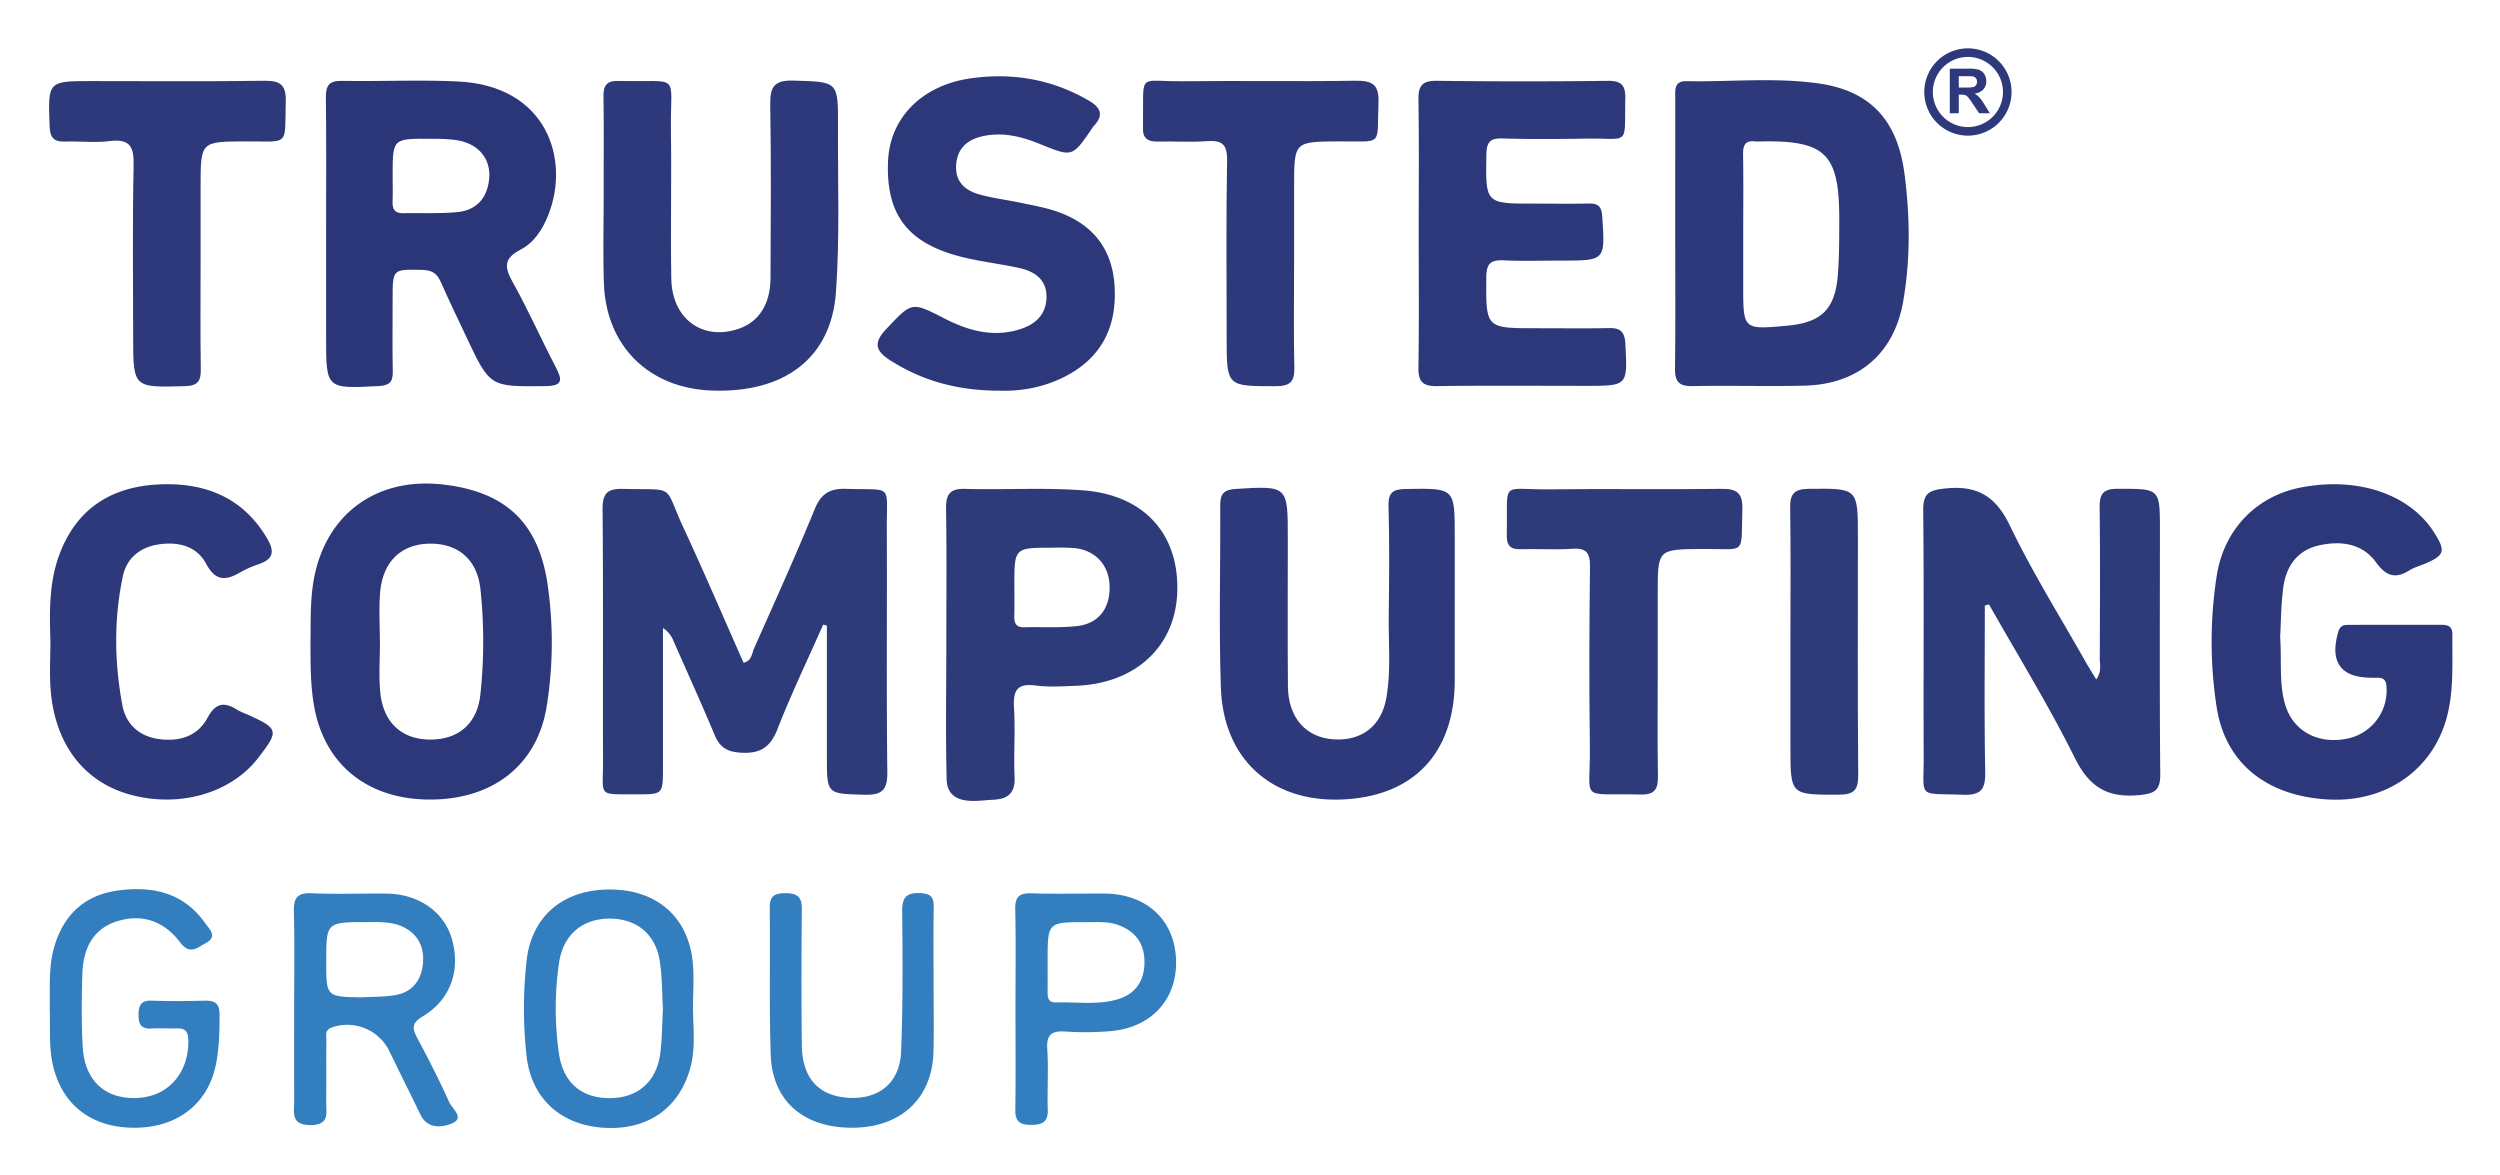
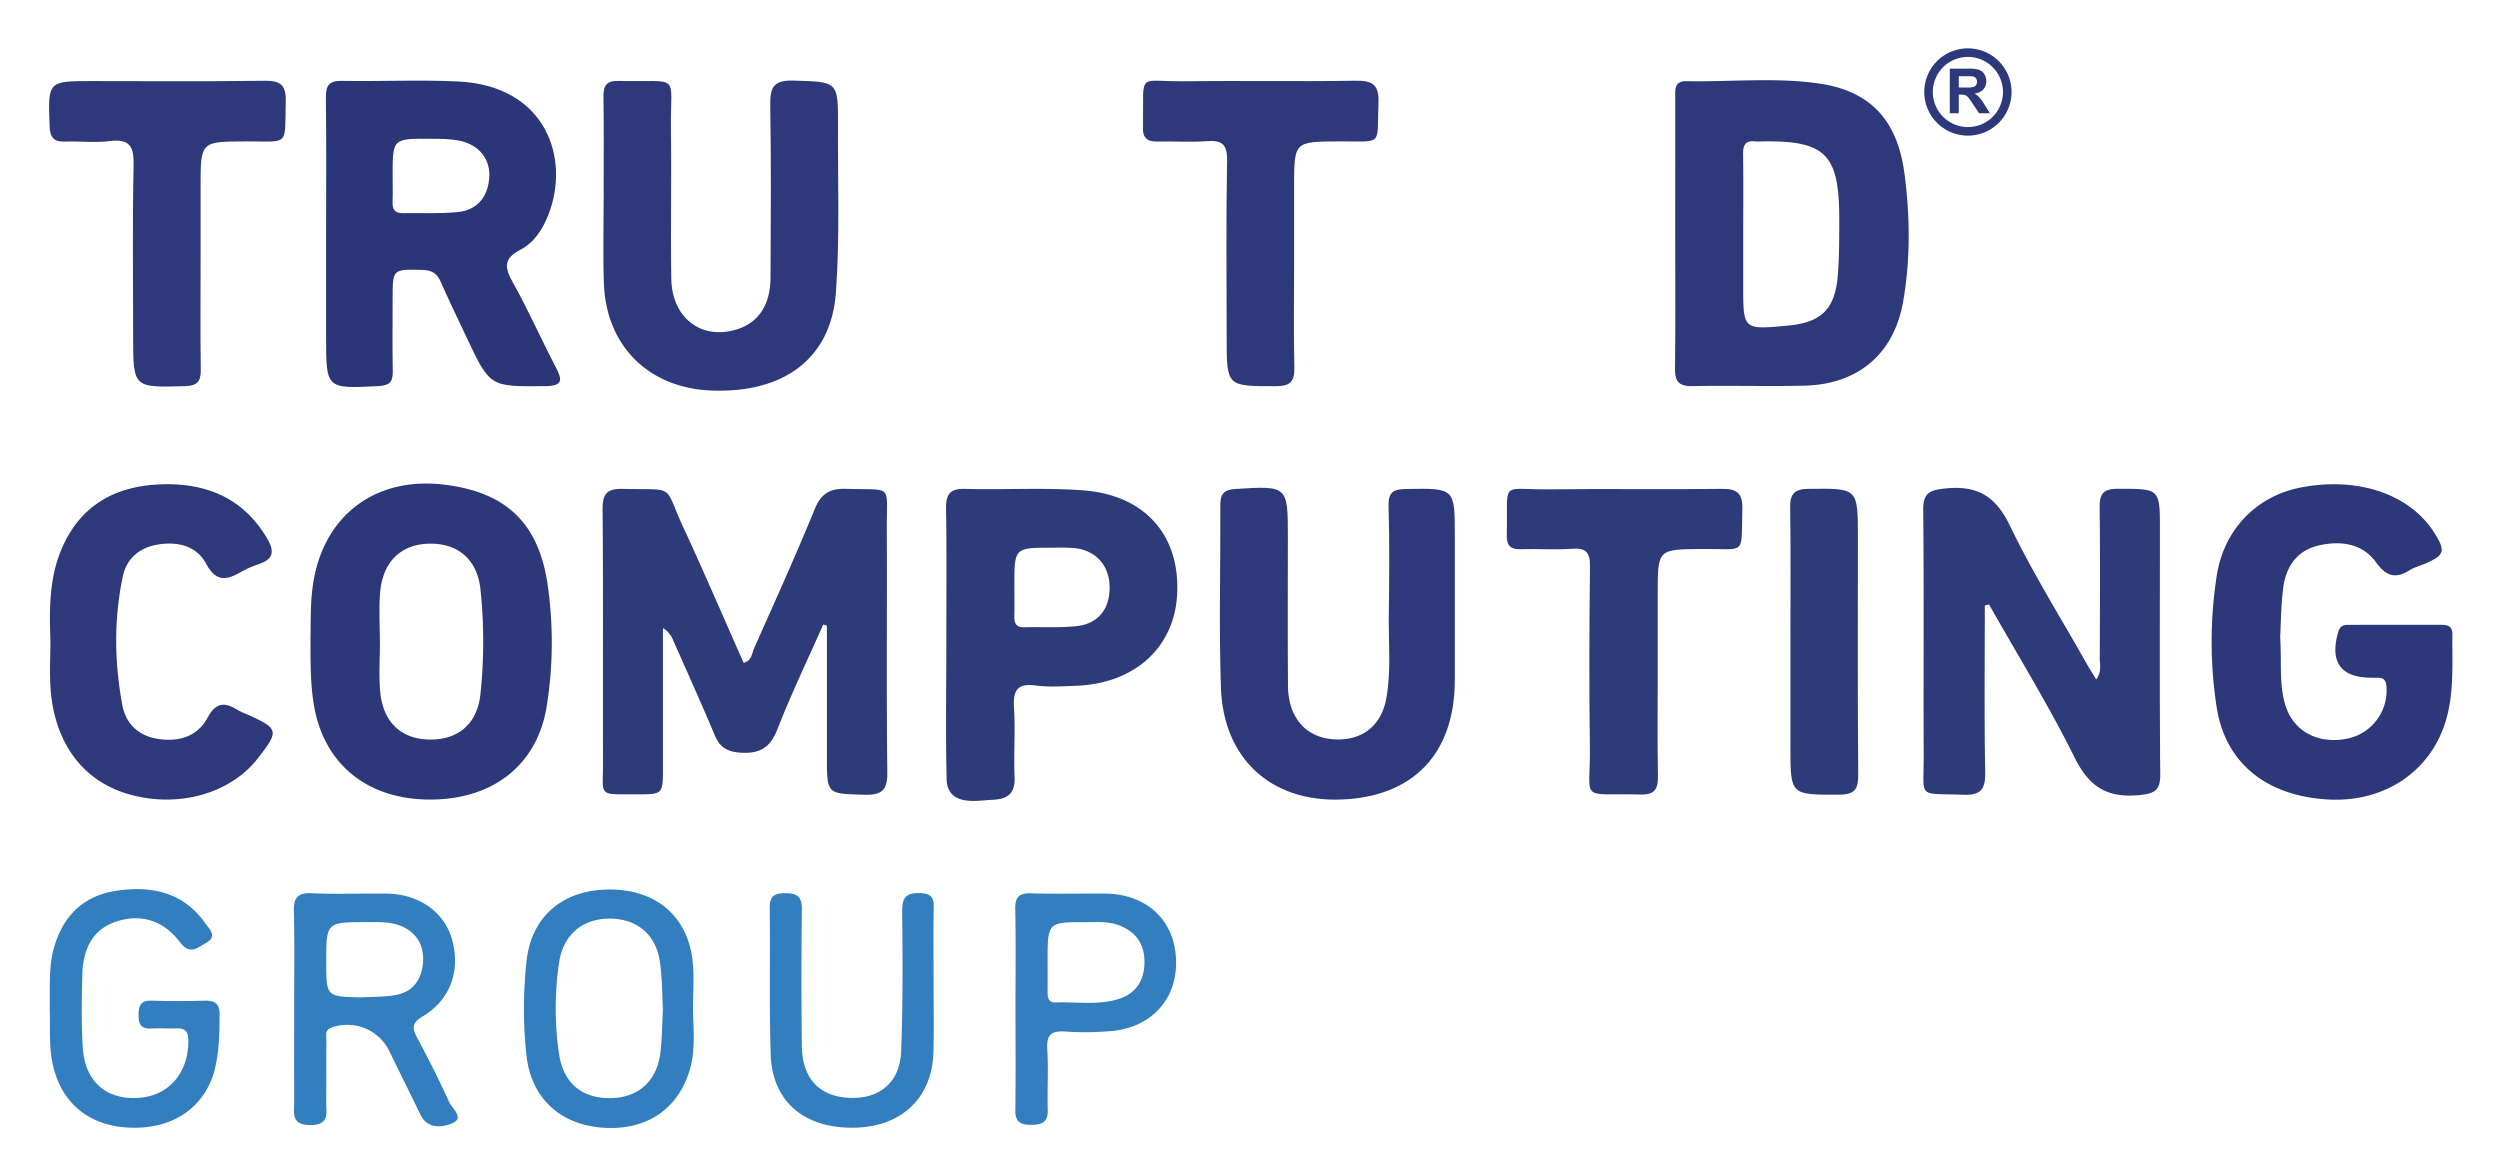
<svg xmlns="http://www.w3.org/2000/svg" role="img" viewBox="-8.86 4.14 1552.72 729.72">
  <title>tcg.svg</title>
  <defs>
    <style>.cls-1{fill:#2e3b7b}.cls-2{fill:#2d397a}.cls-4{fill:#2c3879}</style>
  </defs>
  <path d="M502.421 392.07c-9.572 21.629-19.833 42.99-28.433 64.997-4.445 11.375-10.824 15.28-22.721 14.564-8.366-.503-13.024-3.24-16.218-10.864-8.257-19.715-17.079-39.195-25.73-58.744a15.791 15.791 0 0 0-6.419-7.808q0 43.254-.002 86.508c-.004 16.75-.012 16.829-16.228 16.753-24.801-.116-20.924 2.048-20.999-20.567-.172-52.112.203-104.227-.278-156.335-.093-10.044 2.961-13.053 12.84-12.796 33.372.868 24.61-3.496 37.462 24.231 12.853 27.727 24.888 55.832 37.293 83.796 5.101-1.254 5.071-5.739 6.469-8.888 12.76-28.739 25.764-57.386 37.657-86.483 4.051-9.912 9.555-13.047 19.903-12.684 29.008 1.017 24.8-3.672 24.919 24.631.212 50.43-.278 100.866.318 151.291.134 11.349-3.437 14.374-14.397 14.063-23.128-.655-23.144-.104-23.144-23.776v-81.258q-1.147-.316-2.295-.631zm721.467-11.857c0 34.353-.406 68.713.24 103.054.201 10.701-2.151 14.916-13.793 14.479-28.743-1.079-24.306 2.903-24.418-23.953-.212-50.879.228-101.763-.294-152.637-.11-10.759 3.72-12.599 13.711-13.634 19.839-2.056 31.275 4.681 40.137 23.102 13.983 29.068 31.22 56.58 47.111 84.733 1.937 3.432 4.07 6.755 6.504 10.776 3.525-4.937 2.177-9.19 2.194-13.119.133-31.116.291-62.236-.072-93.348-.096-8.265 1.662-11.93 11.05-11.938 26.379-.021 26.379-.452 26.379 25.616 0 50.46-.245 100.921.211 151.377.089 9.822-2.824 12.211-12.635 13.206-19.739 2.003-31.263-4.606-40.352-22.908-16.201-32.621-35.425-63.747-53.385-95.498q-1.294.347-2.588.694z" class="cls-1" />
  <path d="M1031.6 148.545q-0-41.615.02-83.23c.007-4.971-.908-10.904 6.885-10.757 27.359.518 54.895-2.444 82.045 1.396 31.91 4.512 49.035 22.395 53.462 56.227 3.432 26.225 3.737 52.878-.817 79.109-5.666 32.638-27.976 51.565-61.317 52.377-23.159.564-46.35-.185-69.513.279-8.367.168-11.004-2.75-10.901-10.91.356-28.159.137-56.326.137-84.49zm42.233.708q0 16.39-0 32.781c-0 26.884 0 26.884 27.354 24.378 21.302-1.952 29.776-10.207 31.434-31.784.867-11.283.839-22.649.859-33.978.072-41.243-8.447-49.546-49.548-48.657a16.615 16.615 0 0 1-2.525-.007c-6.352-.843-7.755 2.403-7.662 8.099.269 16.386.095 32.779.09 49.17z" class="cls-2" />
  <path fill="#2a3678" d="M193.68 147.869c.001-27.738.197-55.479-.129-83.214-.088-7.482 2.046-10.432 9.989-10.29 24.004.432 48.064-.766 72.022.366 55.024 2.601 69.975 48.15 56.036 83.141-3.504 8.796-8.791 16.989-17.061 21.255-10.558 5.446-10.247 10.846-4.984 20.225 9.64 17.18 17.598 35.29 26.732 52.766 4.199 8.034 4.555 11.724-6.548 11.84-34.238.356-34.24.691-48.844-30.352-5.359-11.391-10.865-22.718-15.935-34.236-2.297-5.217-5.324-7.465-11.366-7.597-18.6-.407-18.593-.713-18.595 17.876-.002 15.13-.2 30.264.086 45.388.123 6.488-2.271 8.549-8.818 8.887-32.596 1.682-32.586 1.872-32.586-30.493q0-32.782.001-65.563zm41.326-34.739c0 5.438.164 10.882-.05 16.311-.181 4.583 1.37 7.184 6.313 7.103 11.306-.184 22.682.412 33.901-.654 11.957-1.136 18.664-8.815 19.803-20.732 1.103-11.535-5.785-20.84-17.959-23.521-6.04-1.33-12.455-1.271-18.703-1.308-23.314-.139-23.314-.056-23.305 22.801z" />
  <path d="M183.988 400.373c.207-10.189-.244-22.731 1.876-35.265 6.95-41.095 38.509-64.824 80.435-60.039 39.025 4.454 59.69 23.916 65.081 63.019a250.135 250.135 0 0 1-.774 75.225c-5.937 35.82-33.004 57.178-71.684 57.423-39.117.248-66.2-21.494-72.67-57.859-2.373-13.337-2.264-26.711-2.264-42.503zm43.076 2.084l.056.017c0 10.452-.765 20.972.168 31.341 1.669 18.553 12.766 29.091 29.713 29.632 18.065.577 30.424-9.117 32.491-27.921a307.75 307.75 0 0 0 .056-65.28c-1.962-18.919-14.254-28.867-32.108-28.428-17.412.428-28.699 11.405-30.233 30.551-.799 9.97-.141 20.056-.141 30.089zm1180.273-2.881c.948 16.165-.684 29.286 3.044 42.035 4.736 16.197 19.682 24.713 37.688 21.468a30.535 30.535 0 0 0 25.335-31.49c-.118-3.934-.919-6.576-5.454-6.502-1.684.028-3.37-.006-5.055-.041-18.327-.371-24.872-10.229-19.441-28.566 1.378-4.651 4.539-4.241 7.789-4.251 18.535-.059 37.071-.005 55.606-.044 4.168-.009 7.51.53 7.443 5.96-.222 18.02 1.186 36.126-4.129 53.786-9.423 31.309-37.977 50.567-72.626 48.778-38.549-1.99-64.193-22.524-69.621-57.138a266.556 266.556 0 0 1-.025-81.603c4.391-28.851 24.539-49.568 51.895-54.976 35.526-7.023 68.063 3.933 83.271 28.04 7.221 11.447 6.412 14.042-6.058 19.327-3.097 1.312-6.474 2.166-9.276 3.934-8.744 5.517-14.567 3.797-20.795-4.826-8.587-11.889-21.934-13.593-35.368-10.629-13.482 2.975-20.541 12.934-22.278 26.01-1.487 11.197-1.476 22.592-1.945 30.727z" class="cls-4" />
-   <path d="M366.059 122.103c0-19.338.205-38.68-.109-58.013-.113-6.921 2.021-9.866 9.346-9.685 39.674.98 32.008-5.959 32.552 30.904.453 30.682-.306 61.384.235 92.063.438 24.853 19.411 38.551 41.678 31.027 12.759-4.312 19.885-15.31 19.947-31.746.134-35.733.429-71.474-.188-107.197-.192-11.112 2.128-15.653 14.509-15.263 27.583.868 27.712.192 27.574 28.209-.169 34.453 1.194 69.029-1.269 103.326-2.947 41.033-32.297 62.748-77.475 60.963-38.817-1.534-65.342-27.712-66.645-66.577-.648-19.316-.113-38.672-.113-58.01zm528.615 255.362q0 24.574-.003 49.147c-.057 45.645-25.874 72.605-70.957 74.118-43.187 1.449-72.814-25.324-74.312-69.492-1.28-37.763-.194-75.603-.374-113.407-.032-6.756 2.125-9.564 9.349-10.006 32.619-1.992 32.606-2.2 32.606 30.598 0 30.665-.19 61.331.07 91.993.167 19.714 11.408 32.105 29.029 32.954 17.152.826 28.97-8.499 32.039-25.437 3.097-17.094 1.326-34.361 1.546-51.547.289-22.68.499-45.378-.141-68.043-.25-8.873 3.361-10.379 11.052-10.505 30.1-.496 30.097-.699 30.097 29.301q0 20.163-0 40.326z" class="cls-2" />
-   <path d="M612.715 246.803c-27.257.033-48.705-6.243-68.441-18.711-8.895-5.62-11.213-10.635-2.757-19.532 16.085-16.923 15.517-17.234 36.297-6.575 14.545 7.461 29.712 11.769 46.209 6.835 10.353-3.096 17.123-9.485 17.084-20.607-.037-10.58-7.537-15.536-16.811-17.593-11.886-2.636-24.086-3.95-35.875-6.923-33.615-8.476-47.067-26.27-45.735-59.362 1.075-26.733 20.797-47.249 51.496-51.568 25.635-3.607 50.267.546 73.041 13.756 7.403 4.294 9.722 8.912 3.348 15.768a17.207 17.207 0 0 0-1.485 2.038c-12.032 17.542-11.975 17.405-31.939 9.287-11.411-4.64-23.207-7.651-35.684-4.866-9.615 2.147-15.792 7.505-16.474 17.923-.673 10.279 5.461 15.673 14.169 18.156 8.456 2.412 17.304 3.43 25.936 5.265 7.381 1.569 14.897 2.852 22.01 5.267 22.115 7.508 34.849 22.696 36.284 46.407 1.409 23.272-6.47 42.089-27.198 54.261-14.594 8.57-30.682 11.145-43.476 10.775zm259.562-98.818c-0-27.334.271-54.671-.158-81.998-.136-8.659 2.415-11.777 11.461-11.663q53.099.672 106.212.022c8.442-.091 10.986 2.899 10.813 10.987-.646 30.194 3.168 24.463-24.464 24.904-17.277.276-34.573.419-51.837-.113-7.865-.242-9.87 2.449-9.989 10.046-.475 30.438-.737 30.434 29.626 30.435 11.38 0 22.765.189 34.139-.068 5.971-.135 7.808 2.224 8.202 8.141 1.817 27.319 2.007 27.306-25.628 27.306-11.802 0-23.622.403-35.399-.141-7.912-.365-10.934 1.622-10.992 10.338-.212 31.818-.573 31.815 31.048 31.816 15.174 0 30.351.201 45.519-.083 7.074-.132 9.422 2.757 9.791 9.69 1.394 26.187 1.605 26.176-24.53 26.176-30.769-0-61.542-.271-92.304.171-8.777.126-11.823-2.526-11.678-11.447.459-28.167.169-56.346.169-84.521z" class="cls-4" />
+   <path d="M366.059 122.103c0-19.338.205-38.68-.109-58.013-.113-6.921 2.021-9.866 9.346-9.685 39.674.98 32.008-5.959 32.552 30.904.453 30.682-.306 61.384.235 92.063.438 24.853 19.411 38.551 41.678 31.027 12.759-4.312 19.885-15.31 19.947-31.746.134-35.733.429-71.474-.188-107.197-.192-11.112 2.128-15.653 14.509-15.263 27.583.868 27.712.192 27.574 28.209-.169 34.453 1.194 69.029-1.269 103.326-2.947 41.033-32.297 62.748-77.475 60.963-38.817-1.534-65.342-27.712-66.645-66.577-.648-19.316-.113-38.672-.113-58.01m528.615 255.362q0 24.574-.003 49.147c-.057 45.645-25.874 72.605-70.957 74.118-43.187 1.449-72.814-25.324-74.312-69.492-1.28-37.763-.194-75.603-.374-113.407-.032-6.756 2.125-9.564 9.349-10.006 32.619-1.992 32.606-2.2 32.606 30.598 0 30.665-.19 61.331.07 91.993.167 19.714 11.408 32.105 29.029 32.954 17.152.826 28.97-8.499 32.039-25.437 3.097-17.094 1.326-34.361 1.546-51.547.289-22.68.499-45.378-.141-68.043-.25-8.873 3.361-10.379 11.052-10.505 30.1-.496 30.097-.699 30.097 29.301q0 20.163-0 40.326z" class="cls-2" />
  <path d="M578.887 402.433c-.001-27.323.286-54.65-.164-81.966-.147-8.908 1.934-12.978 11.846-12.694 24.412.698 48.954-.915 73.254.913 38.231 2.877 59.898 27.52 58.483 63.619-1.314 33.508-25.982 56.338-62.64 57.757-8.414.326-16.97.942-25.249-.16-11.859-1.579-14.143 3.44-13.487 14.013.883 14.237-.291 28.593.358 42.856.679 14.924-10.457 13.763-17.294 14.348-9.04.774-25.282 2.642-24.939-14.2-.658-28.148-.166-56.323-.167-84.487zm42.275-34.669c0 6.268.118 12.54-.041 18.804-.11 4.346.841 7.292 6.074 7.159 10.873-.275 21.838.447 32.607-.709 13.81-1.483 20.994-11.139 20.47-25.277-.474-12.788-8.829-21.845-21.798-23.194a134.89 134.89 0 0 0-13.81-.215c-23.516-.016-23.516-.008-23.502 23.431z" class="cls-1" />
  <path d="M22.462 402.055c-.63-18.924-.902-37.727 6.485-55.851 11.433-28.053 33.566-40.237 62.221-41.254 27.797-.987 51.101 8.327 65.998 33.817 4.959 8.485 3.246 12.883-5.606 15.866a64.858 64.858 0 0 0-11.476 5.143c-8.922 5.113-15.161 5.267-20.923-5.496-5.934-11.085-17.485-13.875-29.627-11.991-11.482 1.781-19.727 8.501-22.105 19.768-5.604 26.55-5.258 53.397-.313 79.99 2.178 11.714 10.2 19.257 22.361 21.059 12.694 1.882 24.285-1.511 30.478-13.037 5.279-9.825 10.801-10.027 18.915-4.863a45.352 45.352 0 0 0 5.735 2.601c19.727 8.948 20.007 10.058 6.862 27.102-17.09 22.161-49.592 31.293-80.245 22.547-28.337-8.085-46.082-31.518-48.641-65.145-.764-10.03-.118-20.168-.118-30.256z" class="cls-2" />
  <path d="M1020.737 421.953c-0 21.443-.249 42.891.13 64.327.139 7.865-1.96 11.543-10.586 11.329-39.31-.975-31.185 5.464-31.69-30.386-.522-36.993-.38-74.001.078-110.996.108-8.733-2.212-11.905-11.203-11.253-10.48.76-21.067-.081-31.591.265-6.484.214-9.037-2.05-8.893-8.712.759-35.097-4.751-28.065 27.057-28.469 35.394-.45 70.803.191 106.196-.294 9.787-.134 13.357 2.612 13.061 12.775-.851 29.262 2.843 24.294-25.08 24.556-27.478.258-27.48.056-27.48 27.664q0 24.597-0 49.193z" class="cls-1" />
  <path d="M794.882 168.228c-.001 21.437-.332 42.882.159 64.307.202 8.811-2.738 11.459-11.593 11.459-30.446.003-30.446.337-30.446-30.244 0-36.569-.419-73.146.268-109.702.194-10.323-3.109-12.974-12.735-12.229-10.051.778-20.215-.034-30.318.245-6.379.176-9.561-2.241-9.157-8.77.052-.837-.016-1.681-.005-2.521.432-32.475-3.708-25.829 25.442-26.172 35.385-.416 70.784.265 106.164-.32 10.611-.175 15.115 2.071 14.632 13.774-1.126 27.289 3.476 23.758-24.514 23.907-27.895.148-27.896.033-27.896 28.349q0 23.959-.001 47.918zm-679.154-1.454c-0 22.247-.22 44.498.123 66.74.114 7.382-1.928 10.251-9.906 10.466-32.106.863-32.099 1.137-32.099-31.099 0-35.26-.491-70.53.278-105.773.254-11.66-2.044-16.951-14.861-15.337-9.111 1.147-18.493-.029-27.737.299-7.061.251-9.326-2.566-9.582-9.617C20.932 54.492 20.696 54.501 48.259 54.501c35.762 0 71.529.312 107.284-.202 9.935-.143 13.343 2.804 13.083 12.875-.732 28.347 2.697 24.671-25.095 24.793-27.802.121-27.802.027-27.802 28.214q0 23.296-0 46.593z" class="cls-2" />
  <path d="M1103.147 401.408c0-27.299.264-54.601-.154-81.893-.132-8.647 2.542-11.66 11.485-11.759 30.585-.339 30.581-.662 30.581 30.139-0 49.137-.221 98.277.196 147.41.078 9.222-2.351 12.396-11.945 12.406-30.163.032-30.163.407-30.163-29.527q-0-33.388 0-66.776z" class="cls-1" />
  <path fill="#327ebf" d="M173.83 630.955c0-20.144.352-40.297-.167-60.428-.219-8.493 1.914-12.024 11.141-11.601 15.531.711 31.121.029 46.682.238 19.849.266 35.555 11.412 40.349 28.252 5.487 19.276-.832 37.665-18.137 47.984-7.284 4.343-6.427 7.77-3.204 13.789 6.925 12.933 13.595 26.031 19.607 39.402 1.821 4.05 9.799 9.878 1.868 13.236-5.904 2.5-15.212 3.904-19.727-5.463-6.371-13.217-12.983-26.318-19.349-39.538a29.1 29.1 0 0 0-35.582-14.582c-4.749 1.694-3.415 5.232-3.456 8.242-.172 12.588.039 25.181-.125 37.769-.087 6.702 2.504 14.54-9.573 14.657-12.702.124-10.268-8.072-10.299-15.303-.08-18.885-.027-37.77-.027-56.655zm42.039-7.362c7.134-.45 14.406-.18 21.368-1.518 10.407-2.001 15.722-9.579 16.6-19.66.819-9.393-2.516-17.41-11.369-22.103-7.37-3.907-15.457-3.483-23.48-3.466-25.213.055-25.213.015-25.213 24.727 0 21.624 0 21.624 22.093 22.02zm205.666 7.075c.147 12.136 1.664 24.377-1.555 36.369-6.929 25.819-27.345 39.719-55.163 37.441-26.234-2.148-43.798-18.749-46.654-44.62a267.337 267.337 0 0 1 .051-59.063c3.102-27.8 22.877-44.328 52.011-44.198 28.815.128 48.363 17.039 51.159 45.104.953 9.566.151 19.307.151 28.968zm-18.648.104c-.554-9.068-.385-19.629-2.01-29.907-2.677-16.927-14.822-26.415-31.685-26.18-16.694.233-28.259 10.283-30.811 27.26a196.312 196.312 0 0 0-.107 56.276c2.493 18.047 13.651 27.876 31.295 27.956 17.431.079 29.267-9.958 31.645-27.684 1.165-8.682 1.101-17.529 1.672-27.721zm-380.851 1.014c.196-14.527-.801-27.191 2.777-39.532 5.71-19.691 18.62-31.997 38.864-34.925 21.554-3.118 41.325.881 54.87 20.145 2.555 3.633 8.032 8.294.468 12.359-5.114 2.749-9.853 7.748-15.996-.39-10.621-14.069-24.833-17.922-39.995-12.837-13.028 4.37-20.262 15.197-20.744 32.712-.415 15.094-.645 30.253.263 45.31 1.28 21.218 14.493 32.673 34.621 31.387 18.991-1.214 31.369-15.967 30.933-36.052-.125-5.762-2.451-7.306-7.558-7.117-5.049.186-10.125-.215-15.164.08-5.923.346-8.198-1.952-8.188-7.993.01-6.017 1.128-9.554 8.249-9.304 10.942.384 21.913.297 32.861.018 6.246-.159 9.234 1.77 9.212 8.568-.036 10.959-.187 21.906-2.609 32.591-5.248 23.157-23.656 37.228-48.717 37.748-26.342.546-44.817-12.472-51.429-35.858-3.622-12.812-2.25-25.876-2.72-36.908zM570.969 613.412c-.005 14.716.324 29.44-.075 44.145-.78 28.727-20.097 46.732-49.898 46.996-30.541.271-50.197-16.396-51.168-45.345-1.014-30.238-.243-60.533-.618-90.799-.087-7.035 2.116-9.49 9.358-9.518 7.447-.029 10.676 1.935 10.592 9.866q-.45 42.25-.021 84.508c.236 20.039 10.017 31.103 27.718 32.599 19.593 1.656 33.148-8.73 33.946-28.523 1.167-28.963.953-57.997.671-86.994-.084-8.671 2.28-11.876 11.325-11.489 7.021.3 8.397 3.006 8.274 9.146-.303 15.13-.099 30.27-.104 45.406zm50.88 17.269c-.003-20.574.295-41.154-.156-61.718-.171-7.766 2.412-10.249 10.115-9.992 15.133.506 30.297.049 45.446.17 26.216.209 43.677 16.639 44.326 41.539.632 24.27-15.467 41.835-40.83 43.893a184.788 184.788 0 0 1-27.747.252c-8.575-.6-12.008 1.708-11.414 10.917.809 12.544-.073 25.187.298 37.773.221 7.491-3.426 9.224-10.039 9.257-6.586.033-10.217-1.543-10.104-9.112.314-20.989.109-41.986.106-62.979zm19.952-29.623c0 6.295.035 12.589-.013 18.883-.028 3.624.325 6.984 5.124 6.816 12.558-.439 25.246 1.684 37.655-1.746 11.117-3.073 16.872-10.63 17.353-21.918.5-11.737-4.602-20.057-15.97-24.33-6.548-2.461-13.268-1.847-19.959-1.868-24.2-.077-24.2-.035-24.189 24.163z" />
  <path d="M1202.129 74.489V46.779h11.776a20.153 20.153 0 0 1 6.455.747 6.367 6.367 0 0 1 3.223 2.656 7.983 7.983 0 0 1 1.21 4.366 7.398 7.398 0 0 1-1.834 5.151 8.808 8.808 0 0 1-5.481 2.561 13.059 13.059 0 0 1 2.996 2.325 31.564 31.564 0 0 1 3.185 4.498l3.383 5.406h-6.691l-4.045-6.03a39.11 39.11 0 0 0-2.948-4.073 4.284 4.284 0 0 0-1.683-1.153 9.206 9.206 0 0 0-2.816-.312h-1.134v11.568zm5.595-15.99h4.139a21.348 21.348 0 0 0 5.028-.341 3.013 3.013 0 0 0 1.569-1.171 3.607 3.607 0 0 0 .567-2.079 3.323 3.323 0 0 0-.747-2.258 3.423 3.423 0 0 0-2.107-1.087q-.681-.094-4.083-.095h-4.367z" class="cls-2" />
  <path d="M1213.386 88.388a27.109 27.109 0 1 1 27.108-27.109 27.14 27.14 0 0 1-27.108 27.109zm0-48.889a21.78 21.78 0 1 0 21.779 21.78 21.805 21.805 0 0 0-21.779-21.78z" class="cls-2" />
</svg>